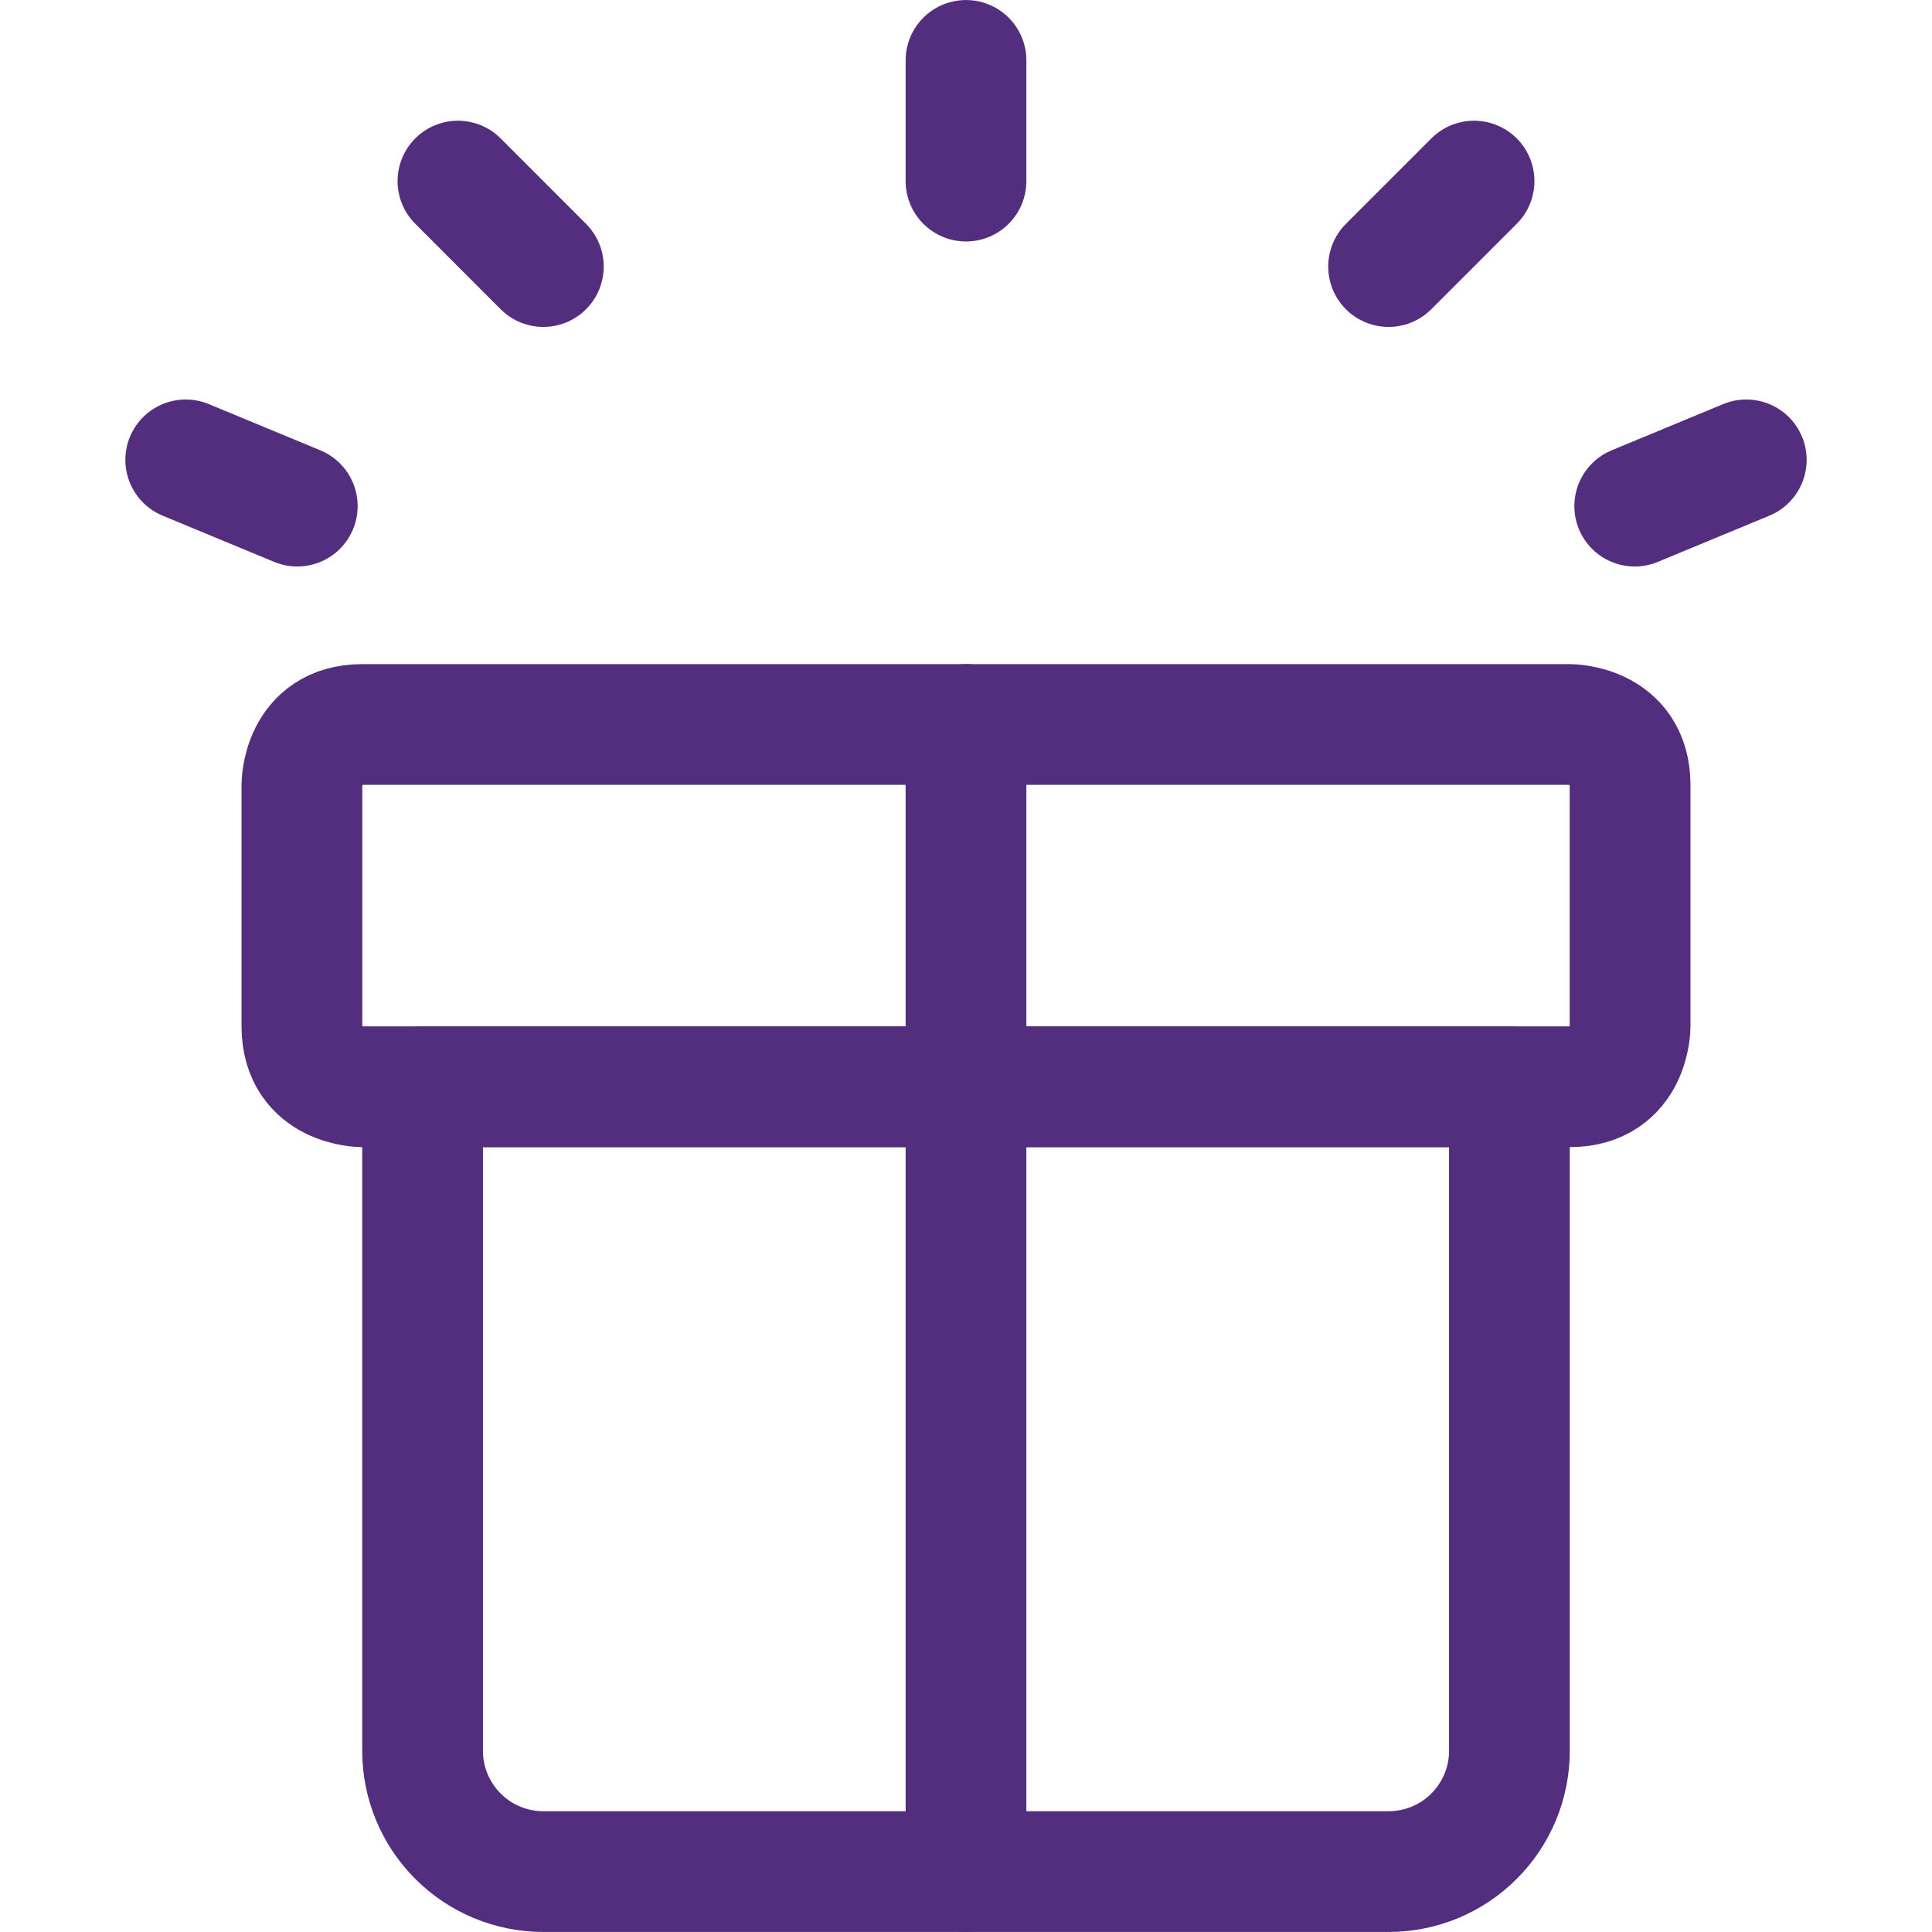
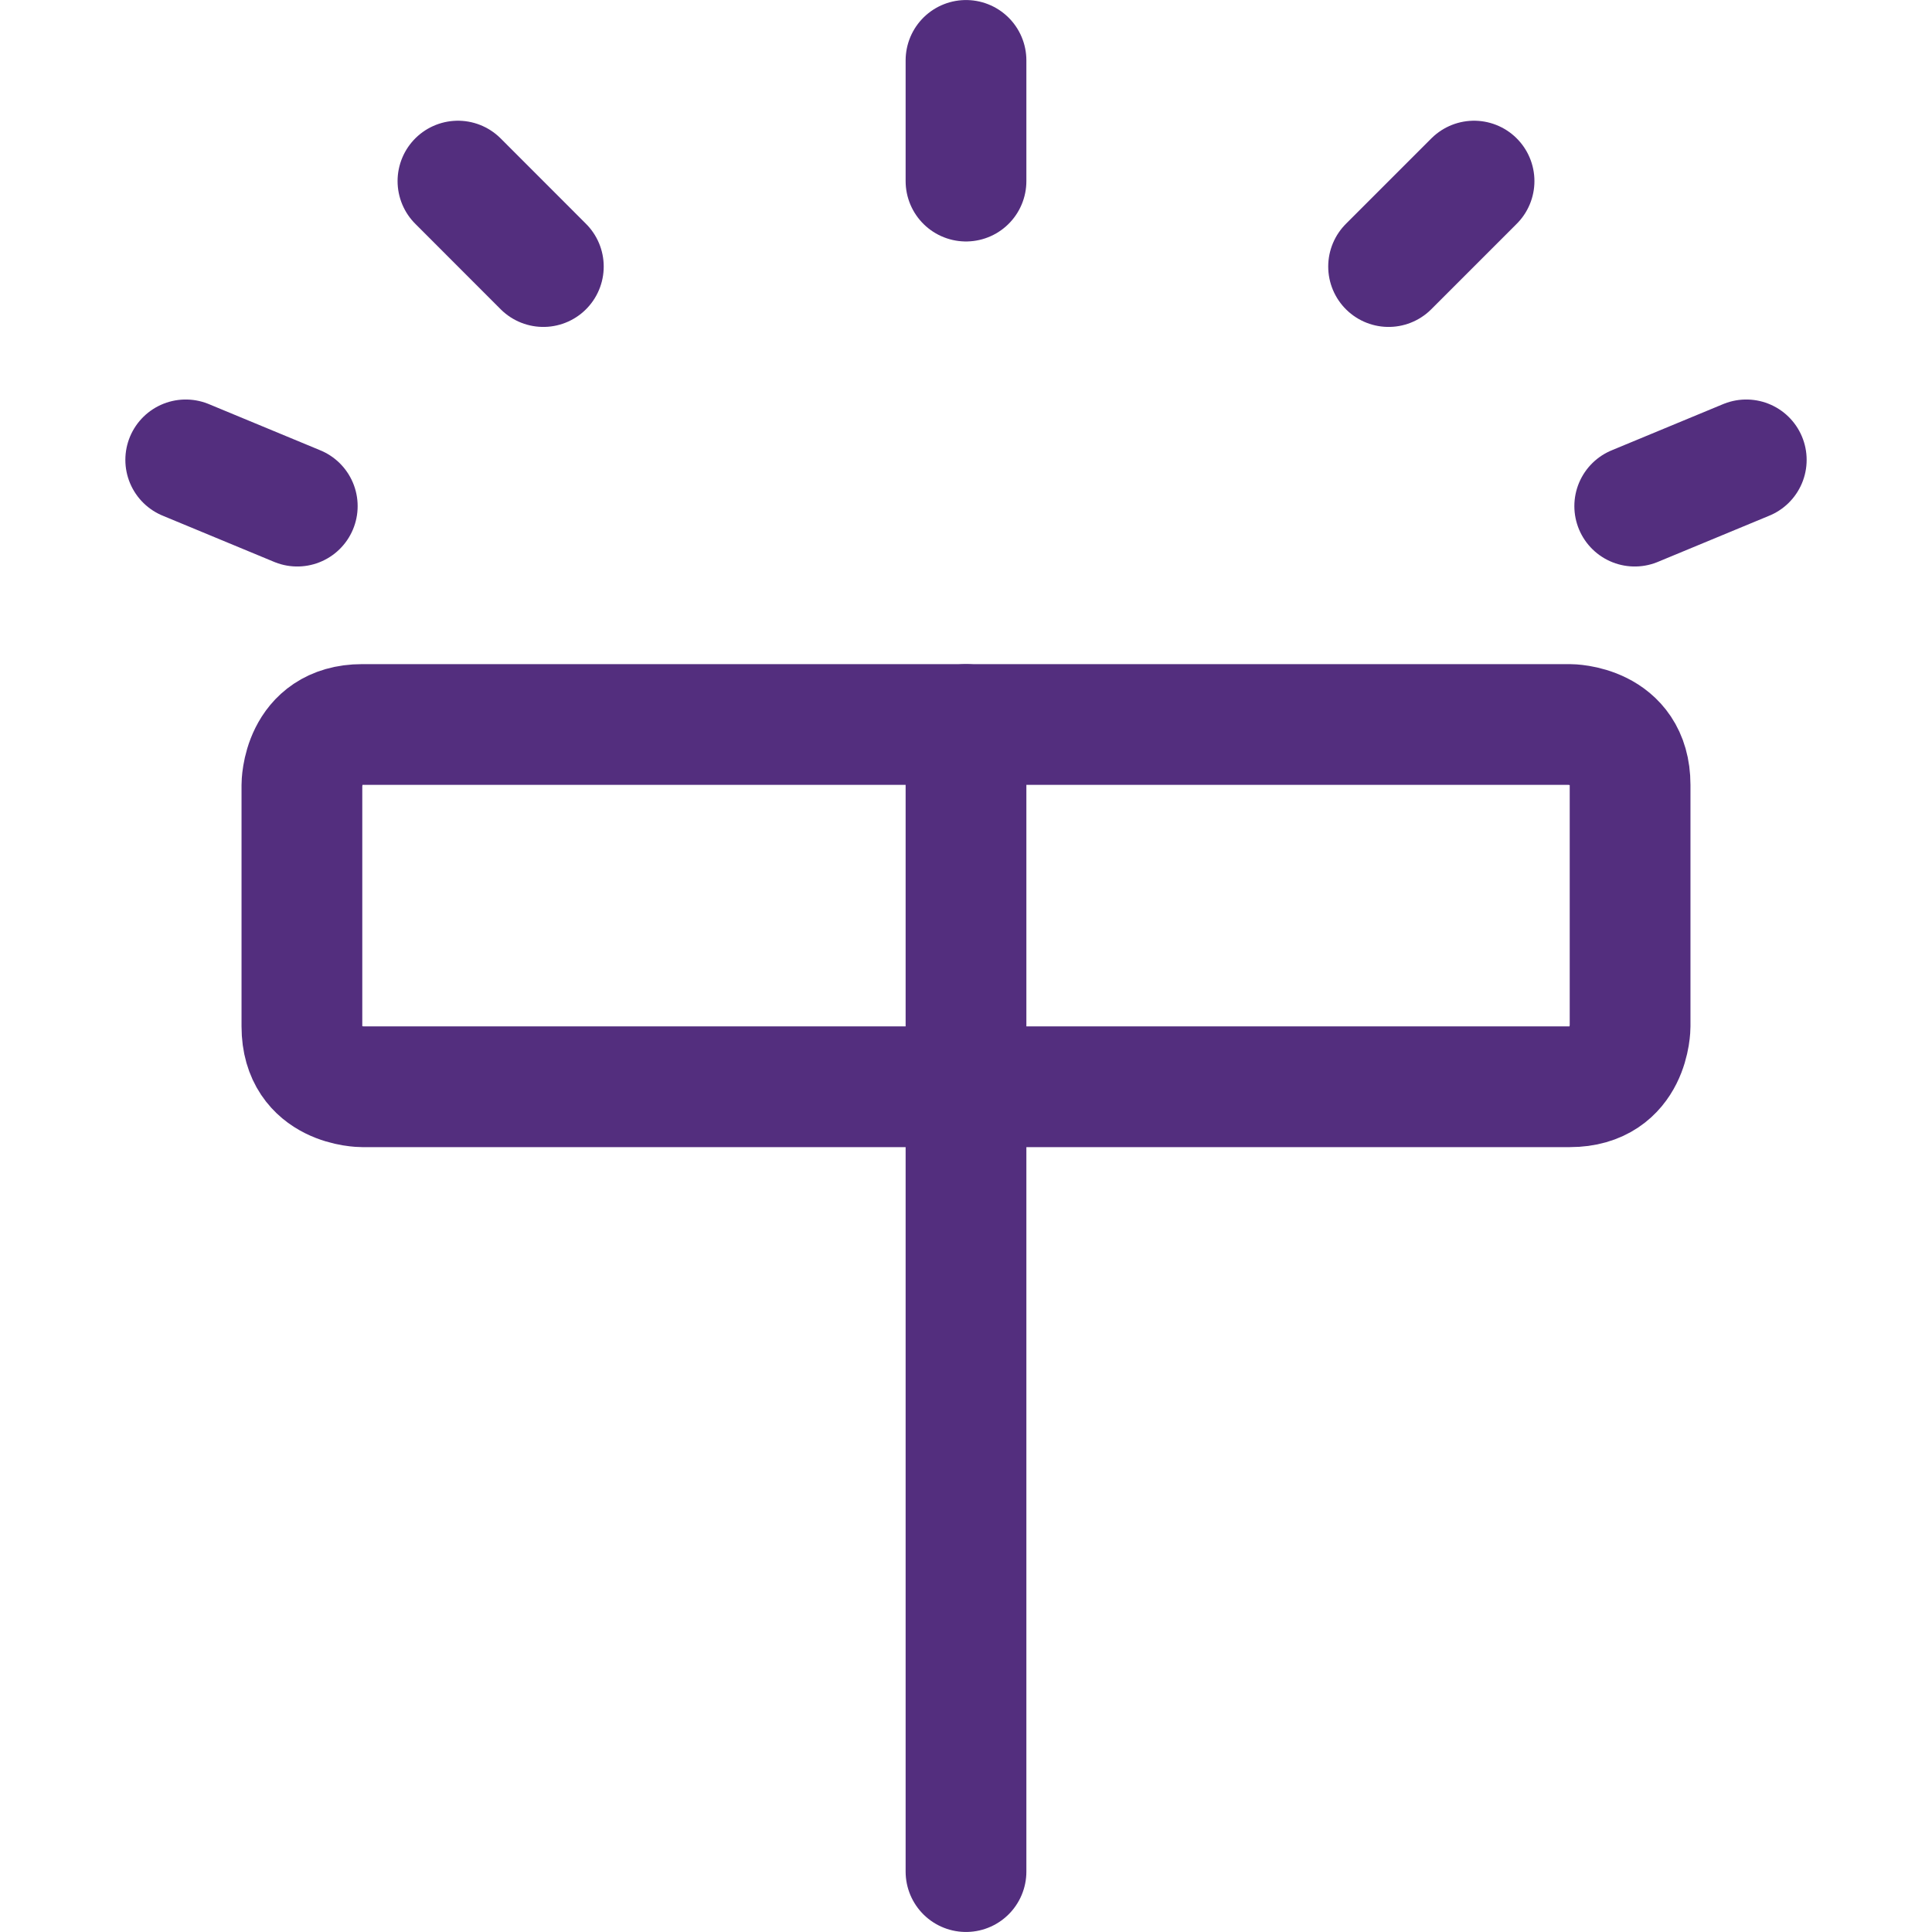
<svg xmlns="http://www.w3.org/2000/svg" width="30" height="30" viewBox="0 0 30 30" fill="none">
-   <path d="M23.438 16.875H6.562V27.188C6.562 27.685 6.76 28.162 7.112 28.513C7.463 28.865 7.94 29.062 8.438 29.062H21.562C22.06 29.062 22.537 28.865 22.888 28.513C23.24 28.162 23.438 27.685 23.438 27.188V16.875Z" stroke="#532E7E" stroke-width="1.875" stroke-linecap="round" stroke-linejoin="round" />
  <path d="M5.625 11.25H24.375C24.375 11.25 25.312 11.25 25.312 12.188V15.938C25.312 15.938 25.312 16.875 24.375 16.875H5.625C5.625 16.875 4.688 16.875 4.688 15.938V12.188C4.688 12.188 4.688 11.25 5.625 11.25Z" stroke="#532E7E" stroke-width="1.875" stroke-linecap="round" stroke-linejoin="round" />
  <path d="M15 11.25V29.062" stroke="#532E7E" stroke-width="1.875" stroke-linecap="round" stroke-linejoin="round" />
  <path d="M15 2.812V0.938" stroke="#532E7E" stroke-width="1.875" stroke-linecap="round" stroke-linejoin="round" />
  <path d="M21.562 4.139L22.889 2.812" stroke="#532E7E" stroke-width="1.875" stroke-linecap="round" stroke-linejoin="round" />
  <path d="M25.384 7.859L27.116 7.141" stroke="#532E7E" stroke-width="1.875" stroke-linecap="round" stroke-linejoin="round" />
  <path d="M8.437 4.139L7.111 2.812" stroke="#532E7E" stroke-width="1.875" stroke-linecap="round" stroke-linejoin="round" />
  <path d="M4.616 7.859L2.884 7.141" stroke="#532E7E" stroke-width="1.875" stroke-linecap="round" stroke-linejoin="round" />
</svg>